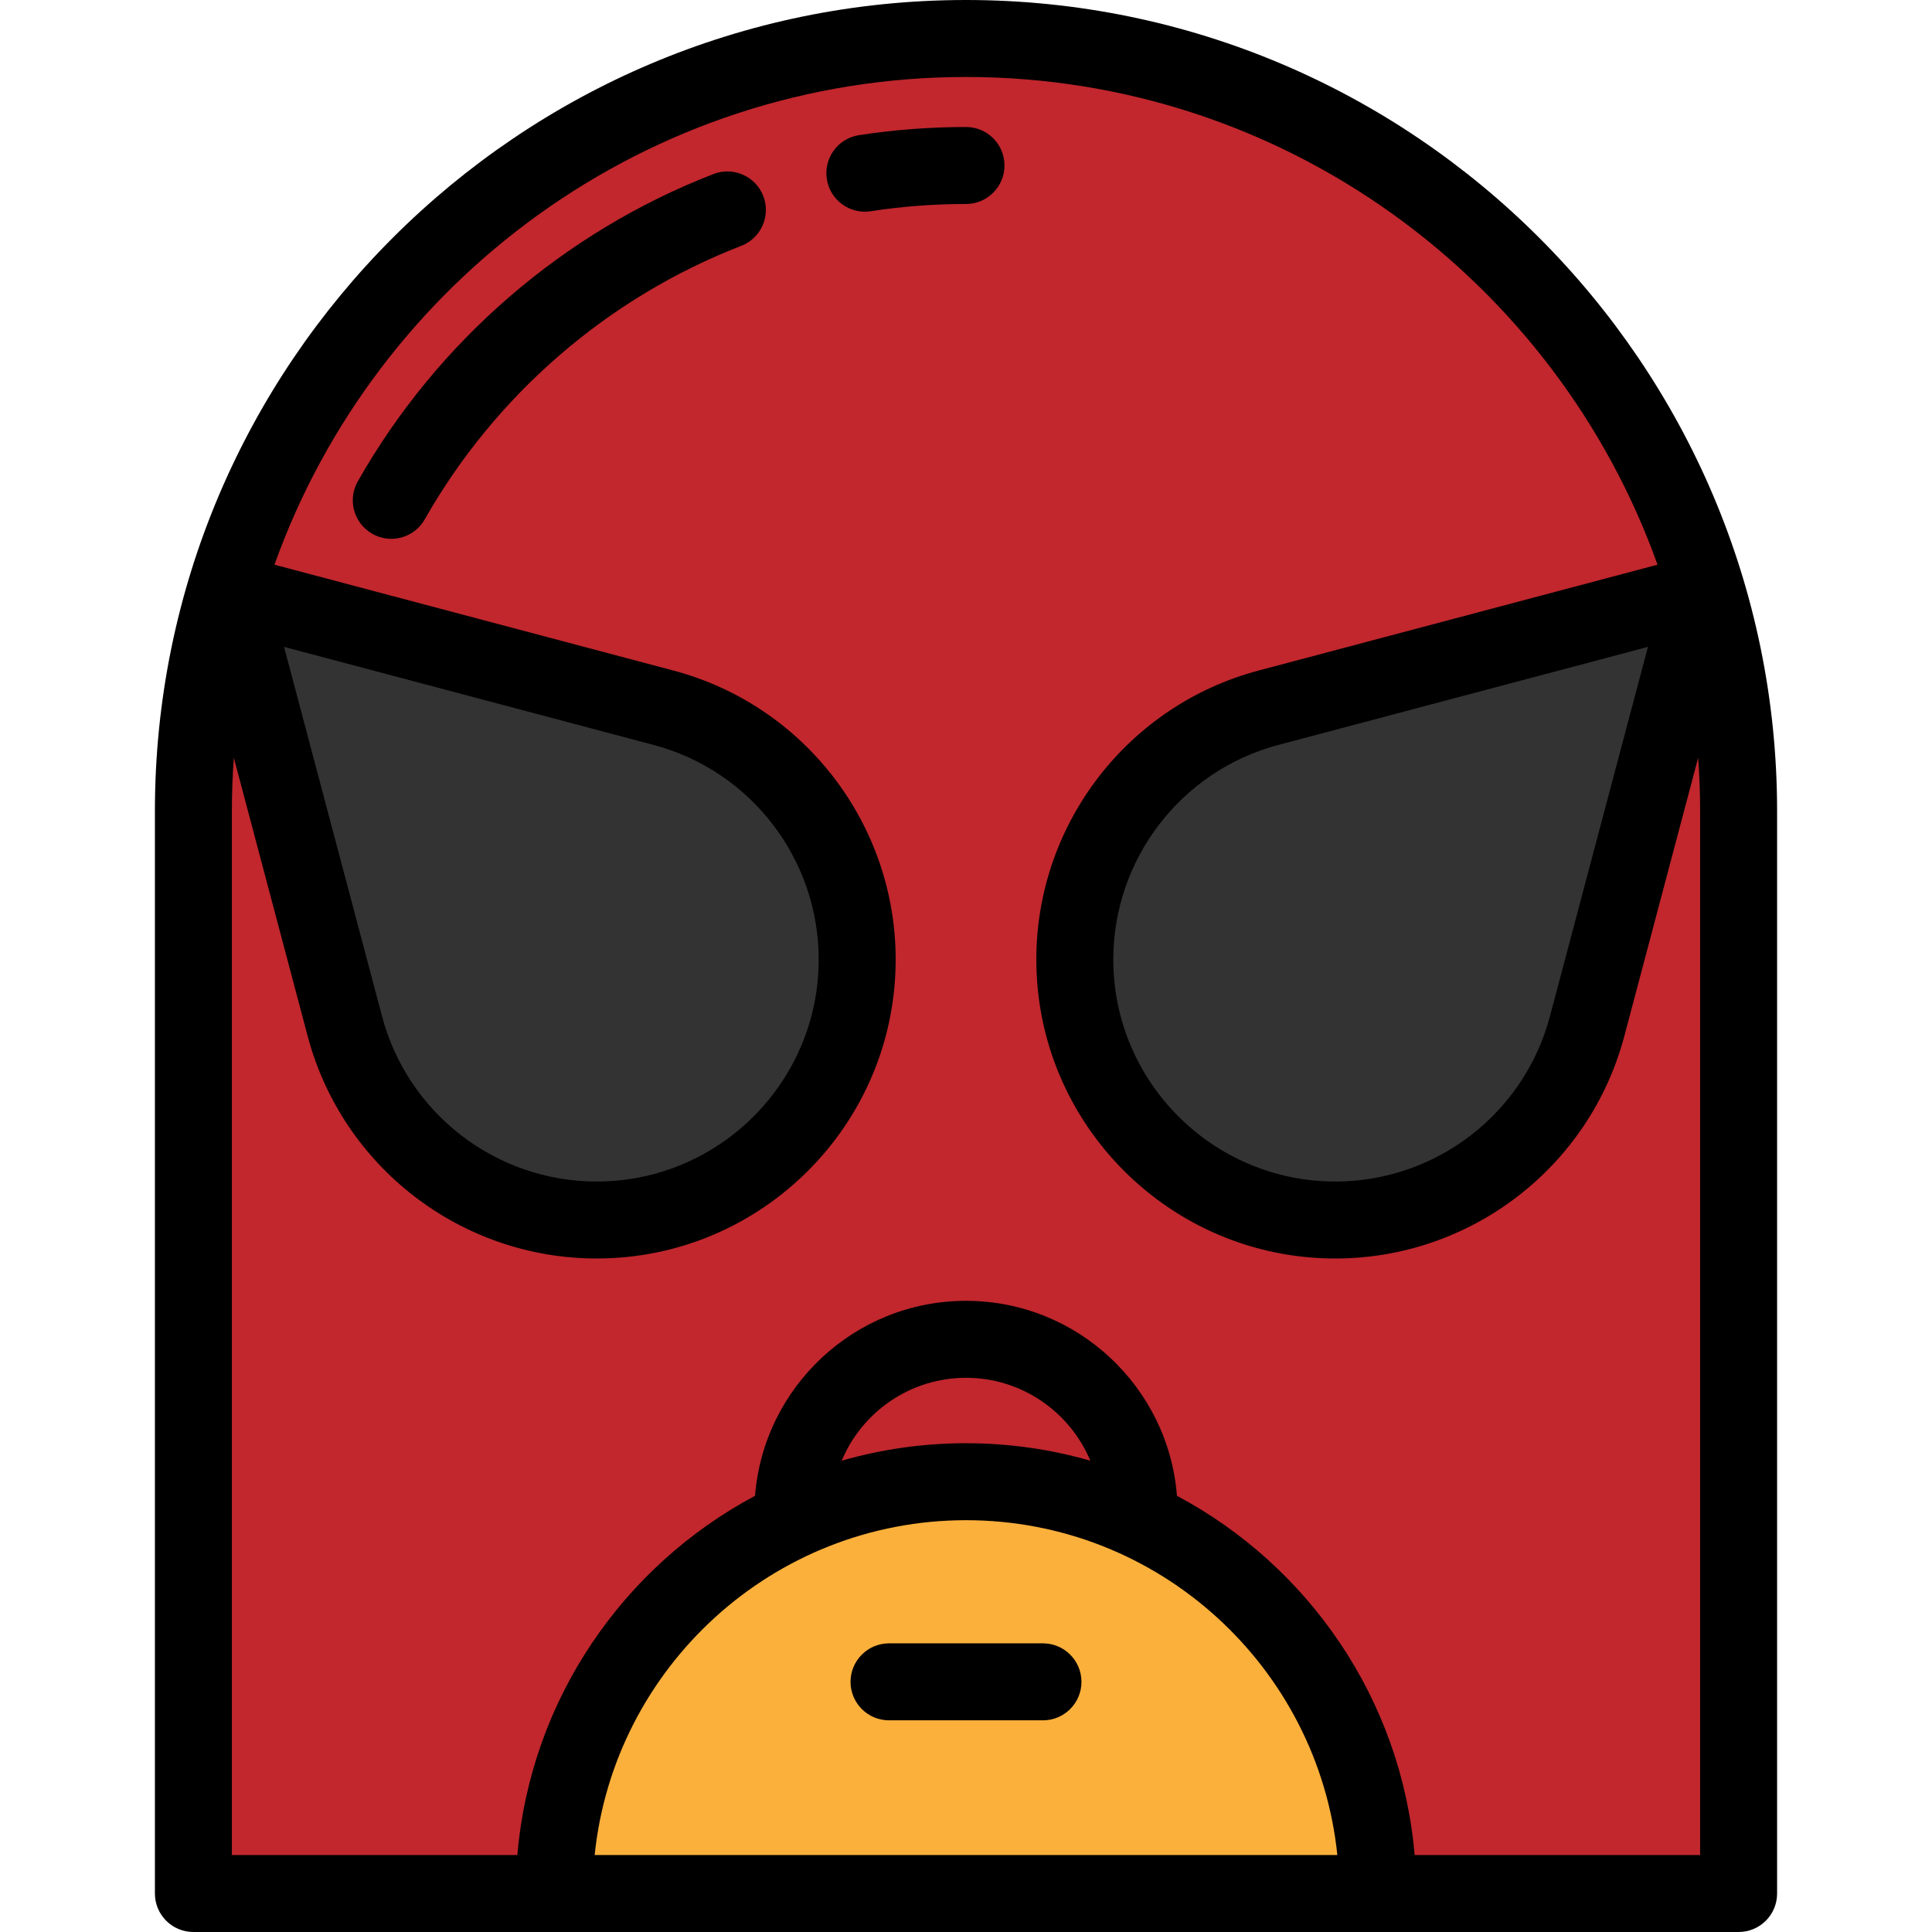
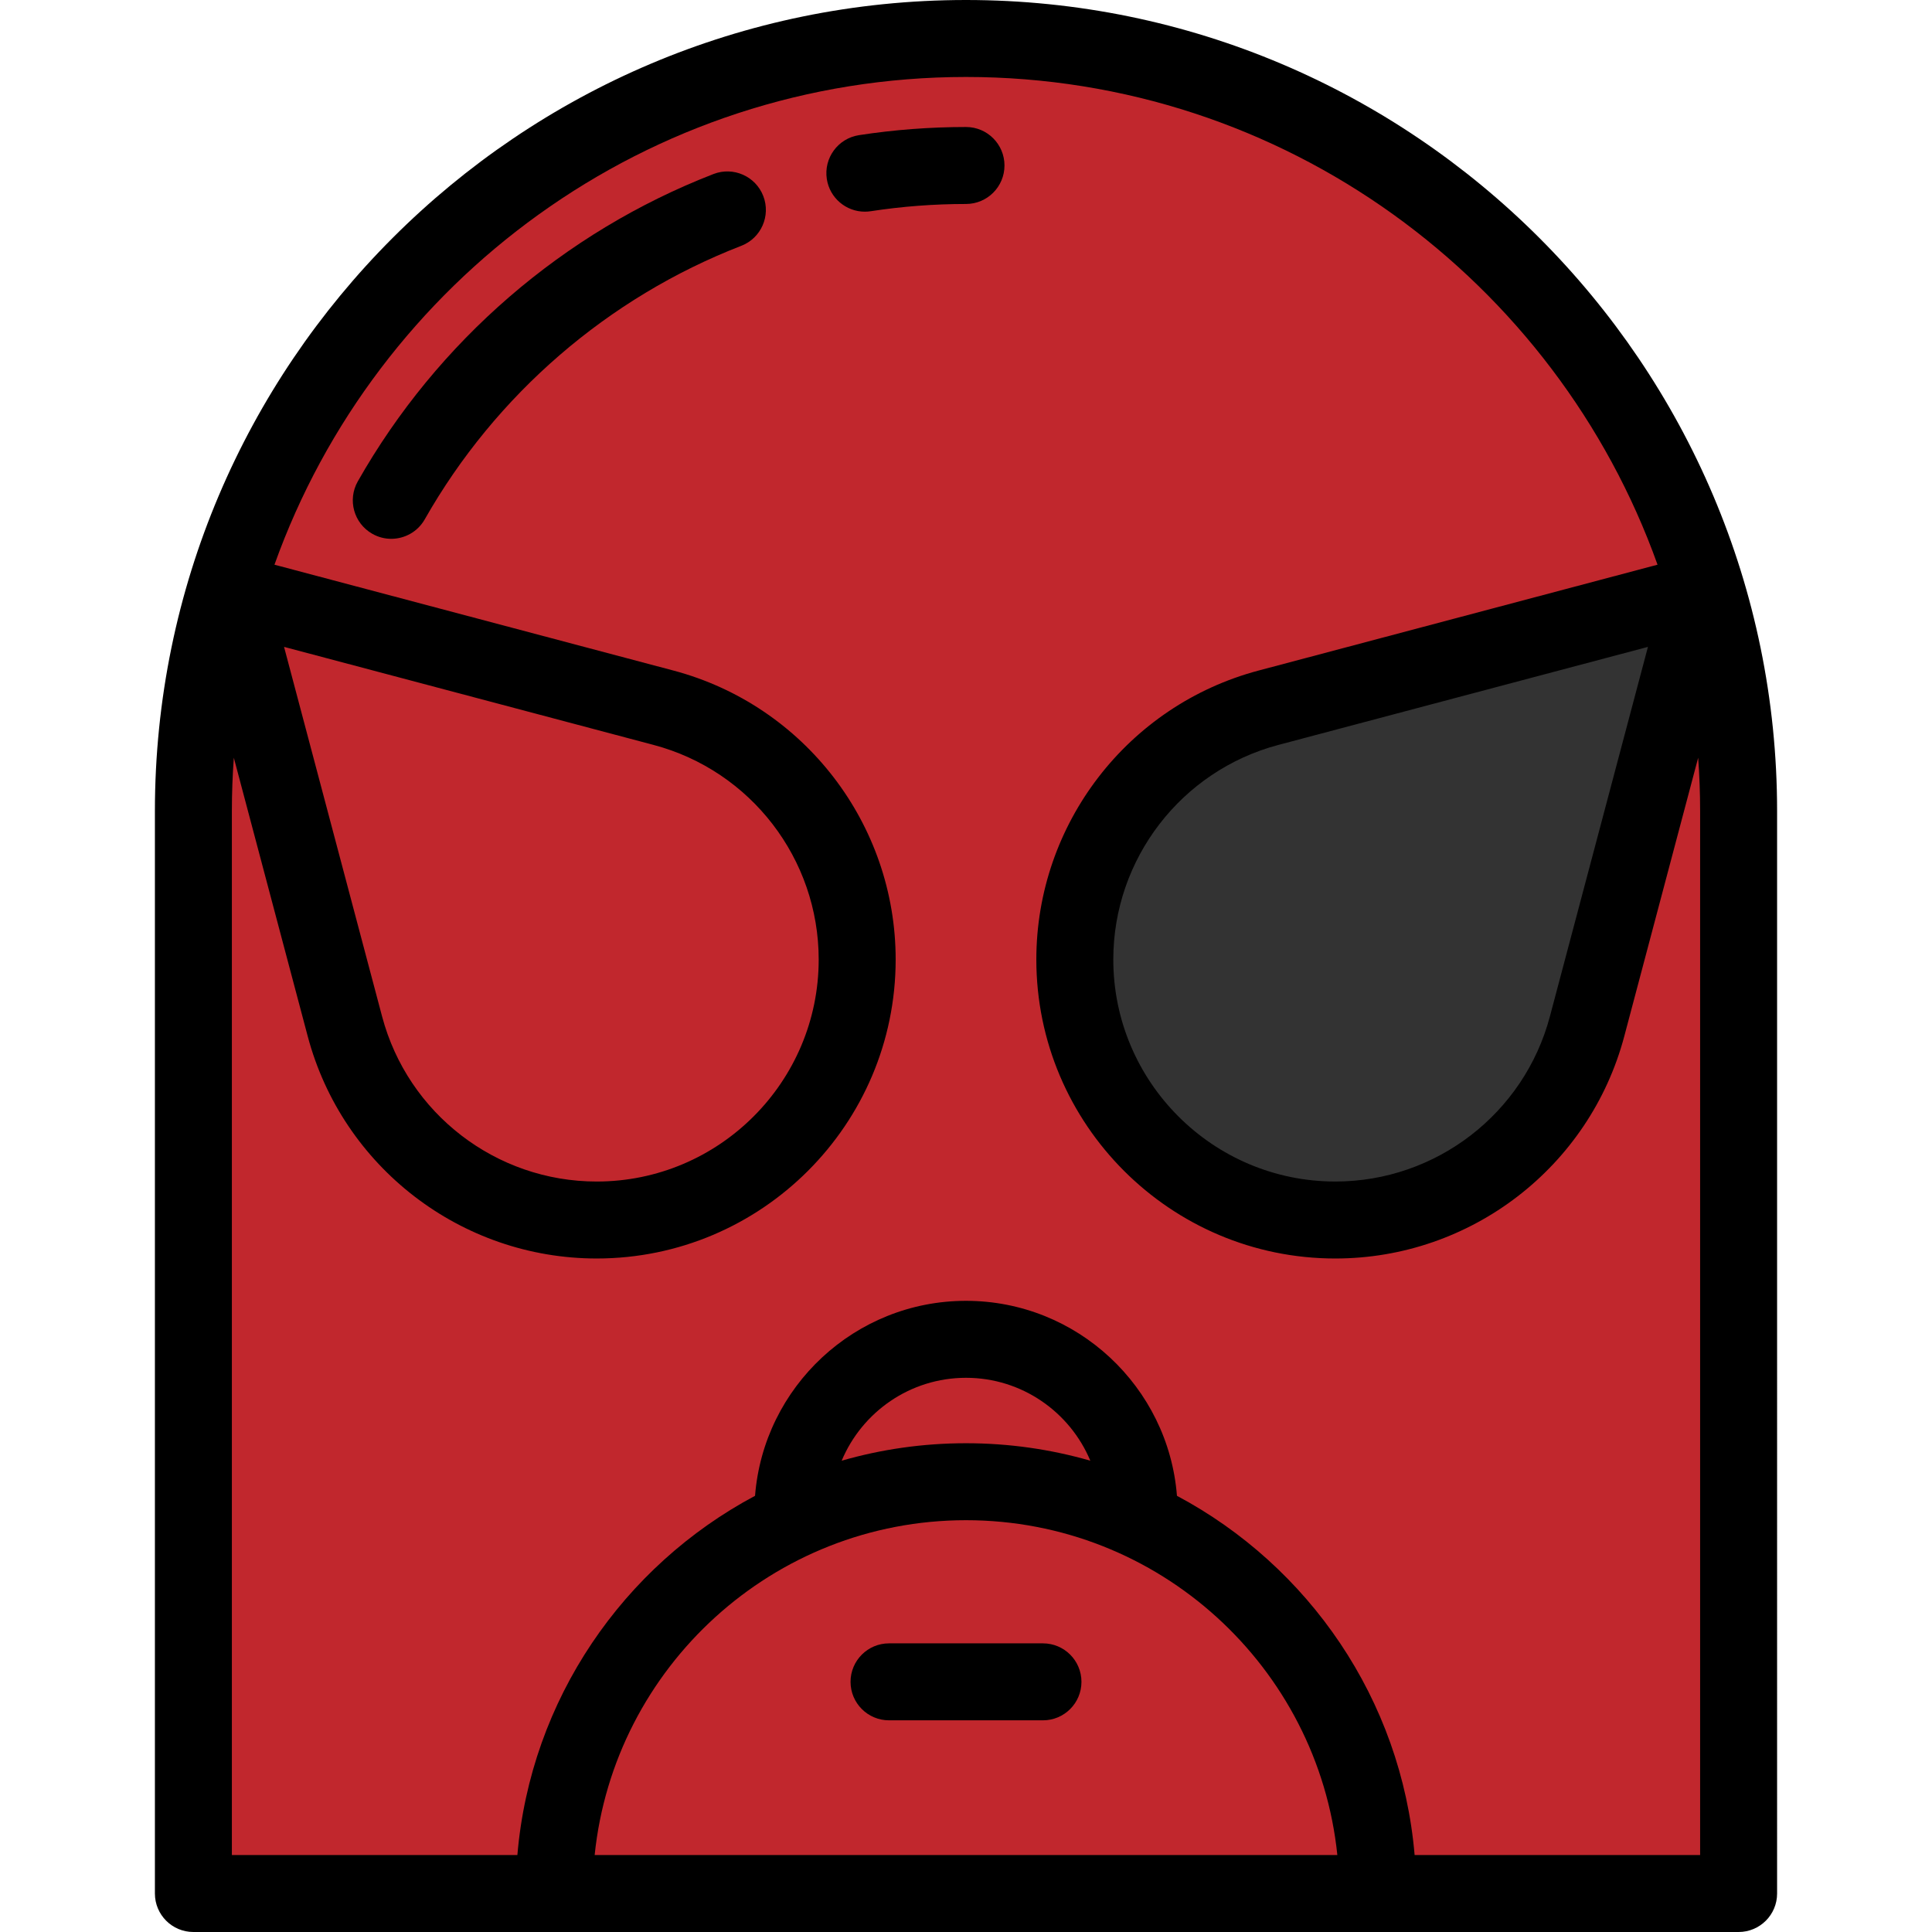
<svg xmlns="http://www.w3.org/2000/svg" version="1.1" id="Layer_1" x="0px" y="0px" viewBox="0 0 512 512" style="enable-background:new 0 0 512 512;" xml:space="preserve">
  <path style="fill:#C1272D;" d="M460.751,501.801H51.249V214.949c0-113.081,91.67-204.75,204.751-204.75l0,0  c113.081,0,204.75,91.669,204.75,204.75v286.852H460.751z" />
  <g>
-     <path style="fill:#333333;" d="M158.127,323.315L158.127,323.315c-31.308,0-58.696-21.07-66.725-51.331L60.914,157.068   l114.916,30.487c30.261,8.029,51.331,35.417,51.331,66.725l0,0C227.161,292.407,196.254,323.315,158.127,323.315z" />
    <path style="fill:#333333;" d="M353.873,323.315L353.873,323.315c31.308,0,58.696-21.07,66.725-51.331l30.488-114.916   L336.17,187.555c-30.261,8.029-51.331,35.417-51.331,66.725l0,0C284.839,292.407,315.746,323.315,353.873,323.315z" />
  </g>
-   <path style="fill:#FBB03B;" d="M146.869,501.801c0-60.271,48.86-109.131,109.131-109.131s109.131,48.86,109.131,109.131H146.869z" />
  <path d="M460.75,512c5.633,0,10.199-4.567,10.199-10.199V214.949C470.949,96.426,374.524,0,256,0S41.051,96.426,41.051,214.949  v286.852c0,5.632,4.566,10.199,10.199,10.199H460.75z M157.59,491.602c5.121-49.778,47.302-88.733,98.41-88.733  s93.29,38.955,98.41,88.733H157.59z M223.052,387.1c5.39-12.888,18.127-21.968,32.948-21.968s27.557,9.08,32.948,21.968  c-10.47-3.012-21.522-4.629-32.948-4.629S233.522,384.088,223.052,387.1z M450.551,491.602H374.89  c-3.512-41.281-28.125-76.633-62.985-95.198c-2.266-28.868-26.465-51.67-55.905-51.67s-53.639,22.802-55.905,51.67  c-34.86,18.566-59.475,53.917-62.985,95.198H61.449V214.949c0-4.757,0.18-9.472,0.517-14.144l19.577,73.794  c9.204,34.688,40.696,58.915,76.584,58.915c43.689,0,79.234-35.544,79.234-79.234c0-35.888-24.226-67.379-58.915-76.584  L72.735,149.651C99.628,74.399,171.621,20.398,256,20.398s156.372,54.001,183.265,129.252l-105.711,28.047  c-34.689,9.204-58.915,40.696-58.915,76.584c0,43.689,35.544,79.234,79.234,79.234c35.888,0,67.38-24.226,76.584-58.915  l19.577-73.794c0.338,4.672,0.517,9.387,0.517,14.144L450.551,491.602L450.551,491.602z M75.277,171.43l97.938,25.985  c25.758,6.833,43.747,30.218,43.747,56.867c0,32.442-26.392,58.835-58.835,58.835c-26.648,0-50.033-17.989-56.868-43.747  L75.277,171.43z M436.723,171.43l-25.984,97.938c-6.833,25.758-30.218,43.747-56.867,43.747c-32.442,0-58.835-26.393-58.835-58.835  c0-26.648,17.989-50.033,43.747-56.867L436.723,171.43z" />
  <path d="M276.398,435.506h-40.797c-5.633,0-10.199,4.567-10.199,10.199c0,5.632,4.566,10.199,10.199,10.199h40.797  c5.633,0,10.199-4.567,10.199-10.199C286.598,440.073,282.031,435.506,276.398,435.506z" />
  <path d="M189.079,46.12c-39.703,15.391-73.176,44.31-94.253,81.435c-2.781,4.899-1.064,11.124,3.834,13.906  c1.59,0.903,3.32,1.332,5.026,1.332c3.55,0,7.001-1.857,8.879-5.165c18.762-33.047,48.553-58.791,83.886-72.486  c5.252-2.036,7.859-7.944,5.824-13.196S194.332,44.086,189.079,46.12z" />
  <path d="M256,33.657c-9.5,0-19.039,0.726-28.354,2.158c-5.568,0.856-9.387,6.062-8.531,11.63c0.775,5.042,5.119,8.65,10.069,8.65  c0.515,0,1.037-0.039,1.563-0.119c8.291-1.274,16.788-1.921,25.253-1.921c5.633,0,10.199-4.567,10.199-10.199  S261.633,33.657,256,33.657z" />
  <g>
</g>
  <g>
</g>
  <g>
</g>
  <g>
</g>
  <g>
</g>
  <g>
</g>
  <g>
</g>
  <g>
</g>
  <g>
</g>
  <g>
</g>
  <g>
</g>
  <g>
</g>
  <g>
</g>
  <g>
</g>
  <g>
</g>
</svg>